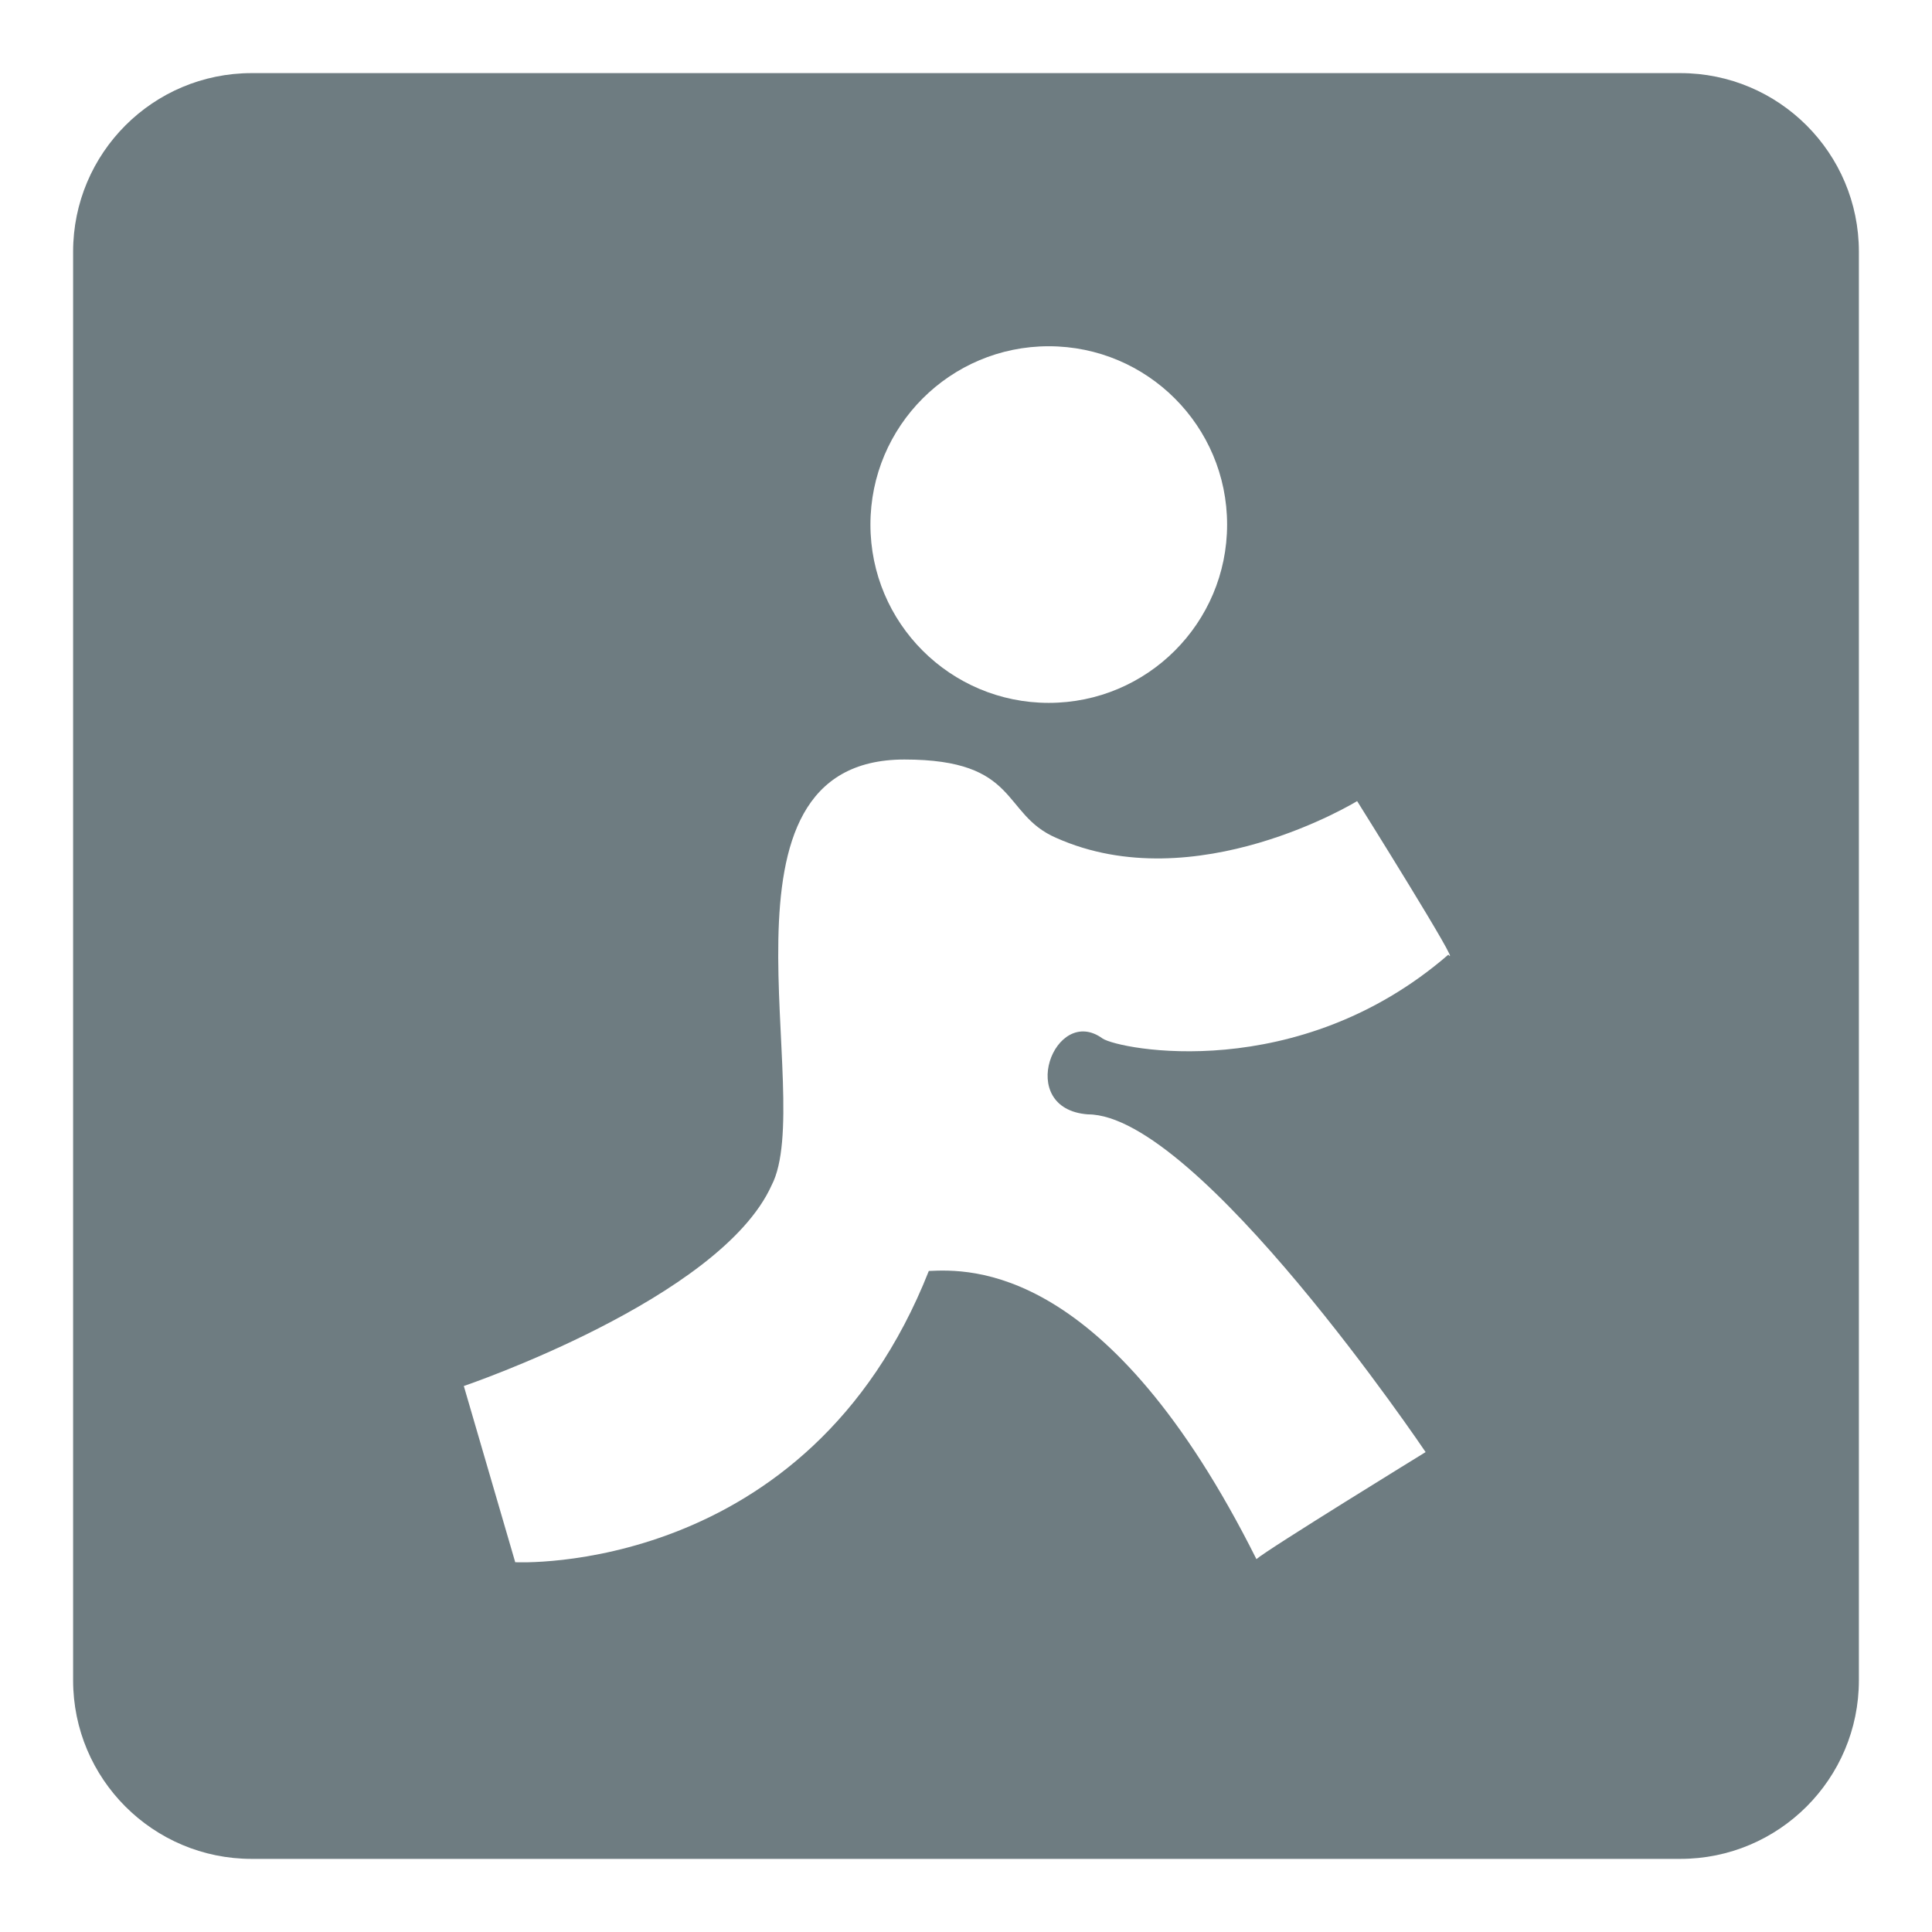
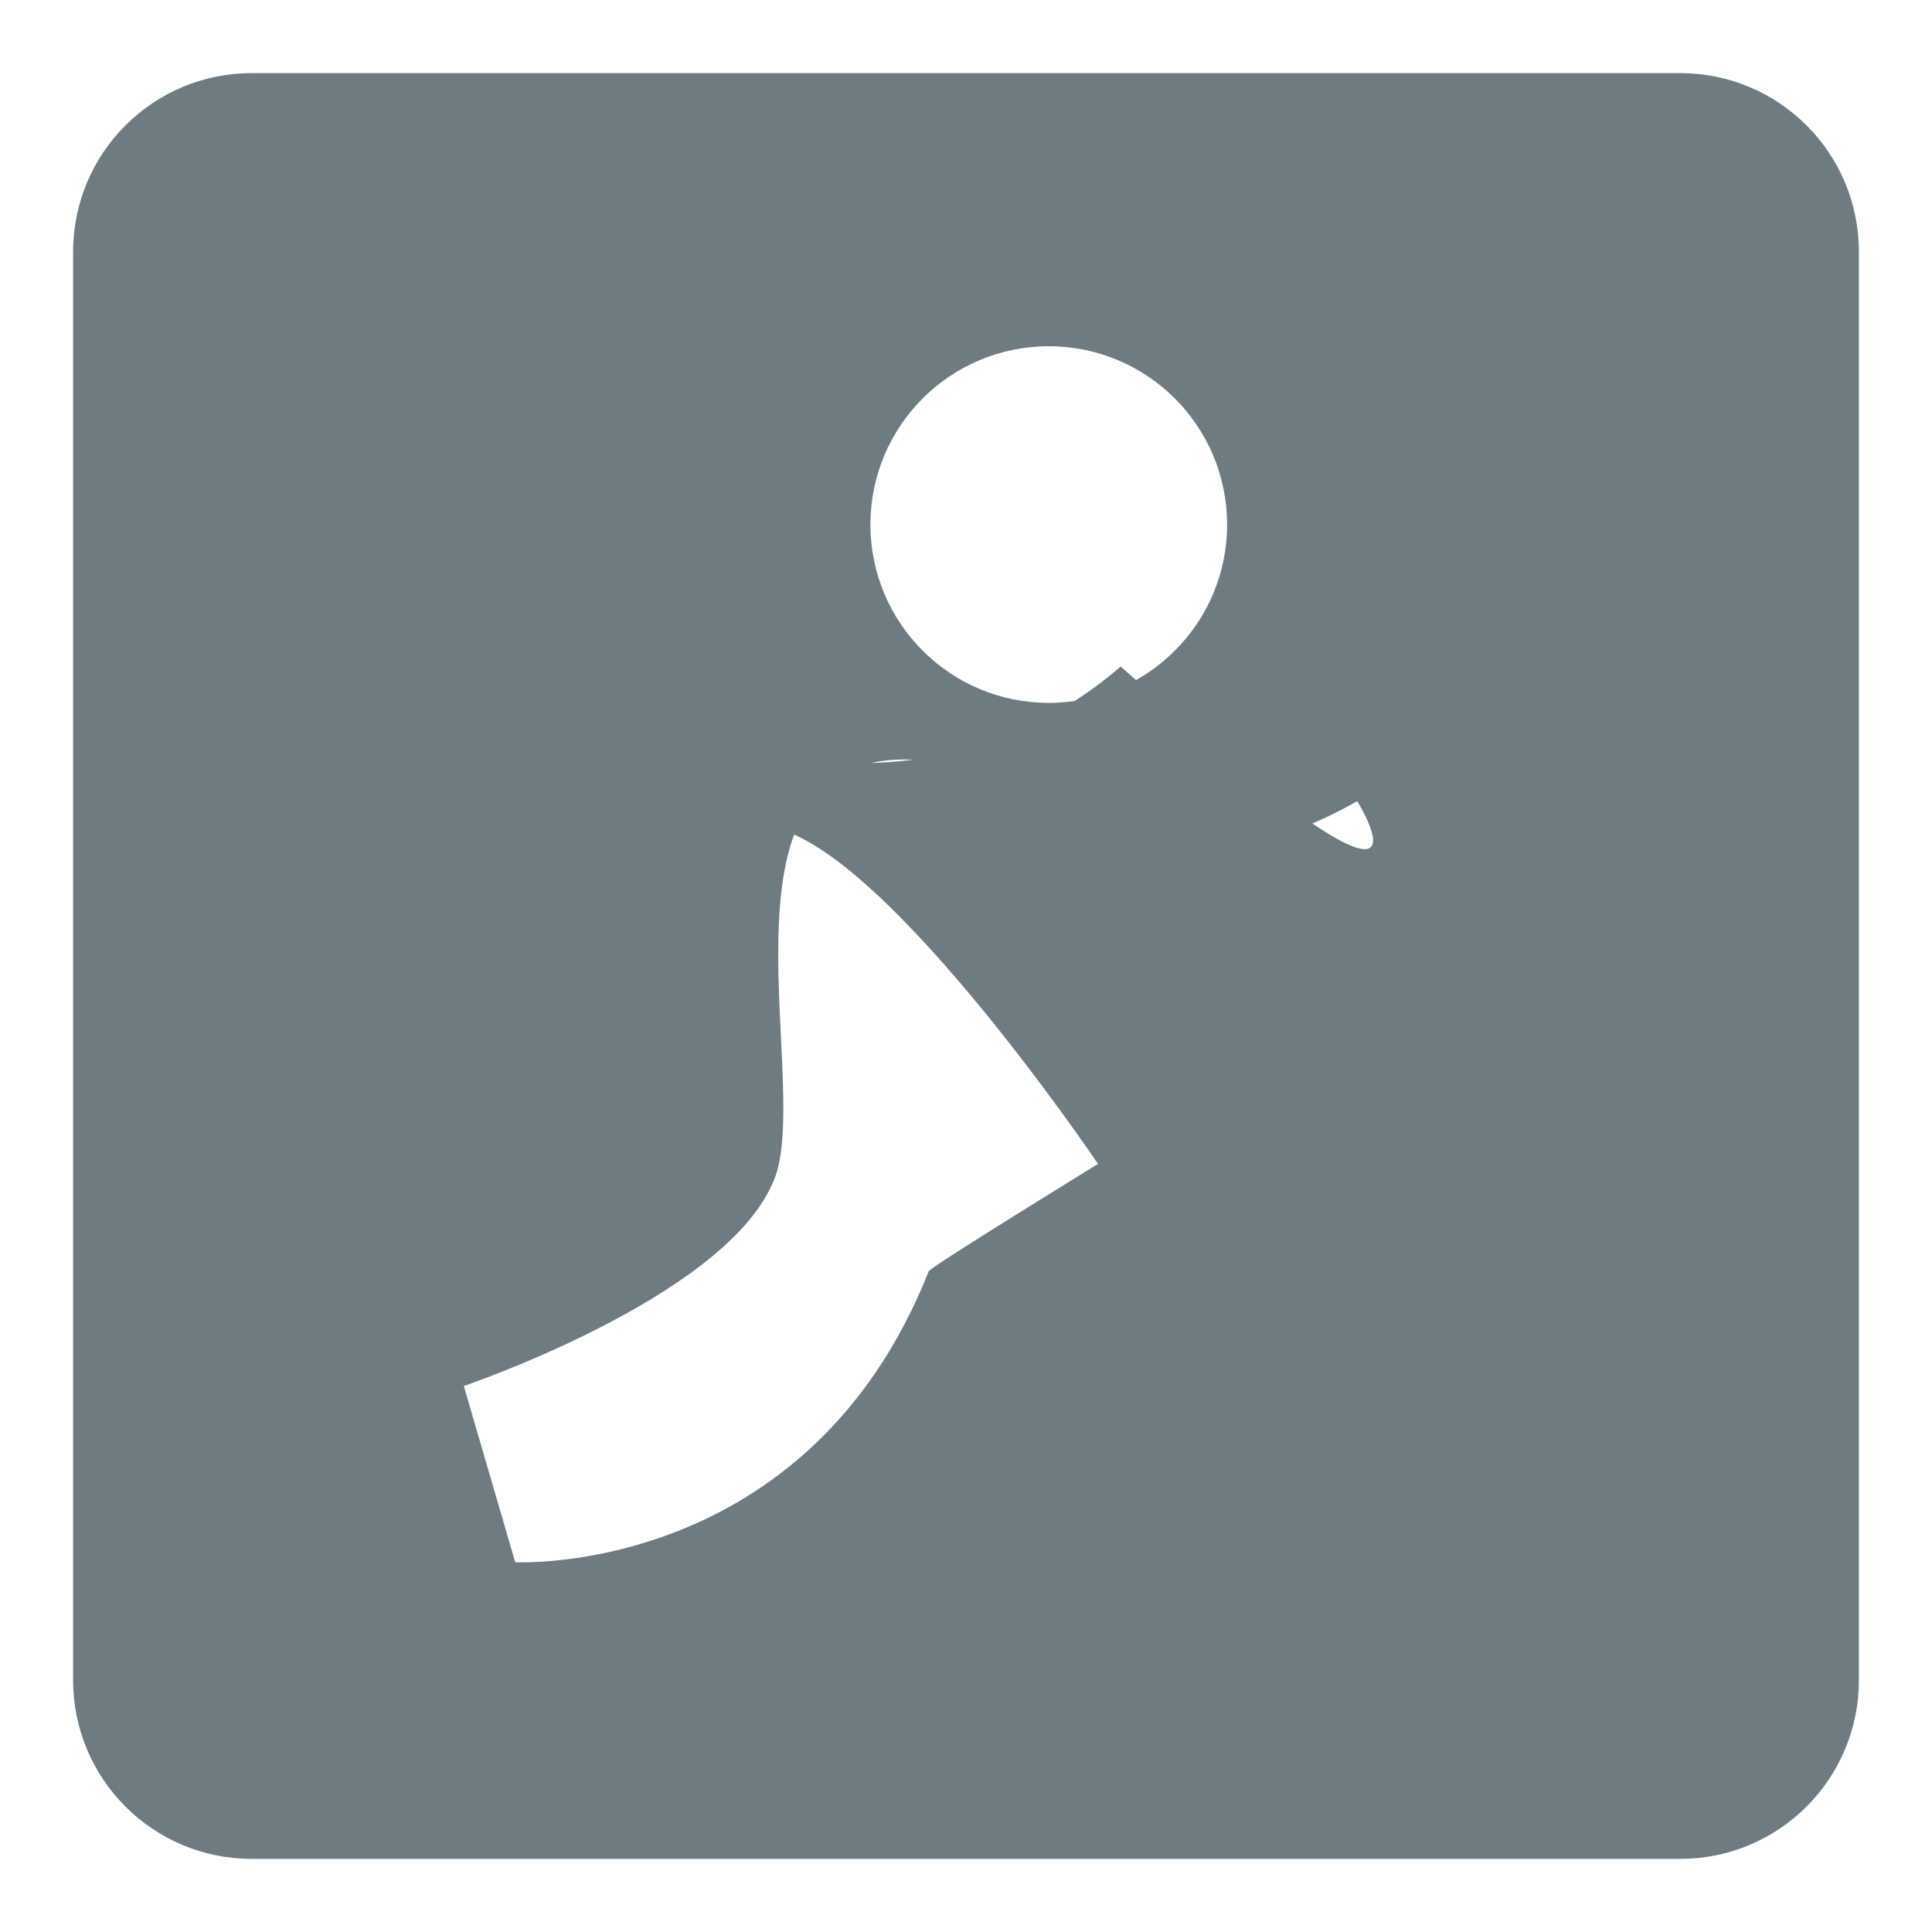
<svg xmlns="http://www.w3.org/2000/svg" version="1.1" id="Ebene_1" x="0px" y="0px" width="300px" height="300px" viewBox="0 0 300 300" enable-background="new 0 0 300 300" xml:space="preserve">
-   <path id="aim_3_" fill="#6E7C81" d="M260.918,288.646H39.082c-15.316,0-27.729-12.418-27.729-27.729V39.082  c0-15.316,12.413-27.729,27.729-27.729h221.836c15.311,0,27.729,12.413,27.729,27.729v221.836  C288.646,276.229,276.229,288.646,260.918,288.646z M162.848,53.765c-15.29,0-27.688,12.397-27.688,27.691  c0,15.289,12.397,27.686,27.688,27.686c15.293,0,27.696-12.397,27.696-27.686C190.544,66.162,178.141,53.765,162.848,53.765z   M210.734,124.394c0,0-25.088,15.392-46.746,5.703c-8.551-3.705-5.604-12.159-23.558-12.159c-31.813,0-13.491,52.442-20.619,66.119  c-7.983,17.672-47.79,31.162-47.79,31.162l7.983,27.361c0,0,45.413,2.377,64.222-45.225c6.271-0.28,27.806-1.32,50.872,44.748  c1.641-1.484,26.272-16.623,26.272-16.623s-35.339-52.441-52.438-52.441c-11.404-0.855-5.134-17.195,2.275-11.779  c2.566,1.706,30.309,7.221,53.684-13.015C227.453,151.094,210.734,124.394,210.734,124.394z" />
+   <path id="aim_3_" fill="#6E7C81" d="M260.918,288.646H39.082c-15.316,0-27.729-12.418-27.729-27.729V39.082  c0-15.316,12.413-27.729,27.729-27.729h221.836c15.311,0,27.729,12.413,27.729,27.729v221.836  C288.646,276.229,276.229,288.646,260.918,288.646z M162.848,53.765c-15.29,0-27.688,12.397-27.688,27.691  c0,15.289,12.397,27.686,27.688,27.686c15.293,0,27.696-12.397,27.696-27.686C190.544,66.162,178.141,53.765,162.848,53.765z   M210.734,124.394c0,0-25.088,15.392-46.746,5.703c-8.551-3.705-5.604-12.159-23.558-12.159c-31.813,0-13.491,52.442-20.619,66.119  c-7.983,17.672-47.79,31.162-47.79,31.162l7.983,27.361c0,0,45.413,2.377,64.222-45.225c1.641-1.484,26.272-16.623,26.272-16.623s-35.339-52.441-52.438-52.441c-11.404-0.855-5.134-17.195,2.275-11.779  c2.566,1.706,30.309,7.221,53.684-13.015C227.453,151.094,210.734,124.394,210.734,124.394z" />
</svg>